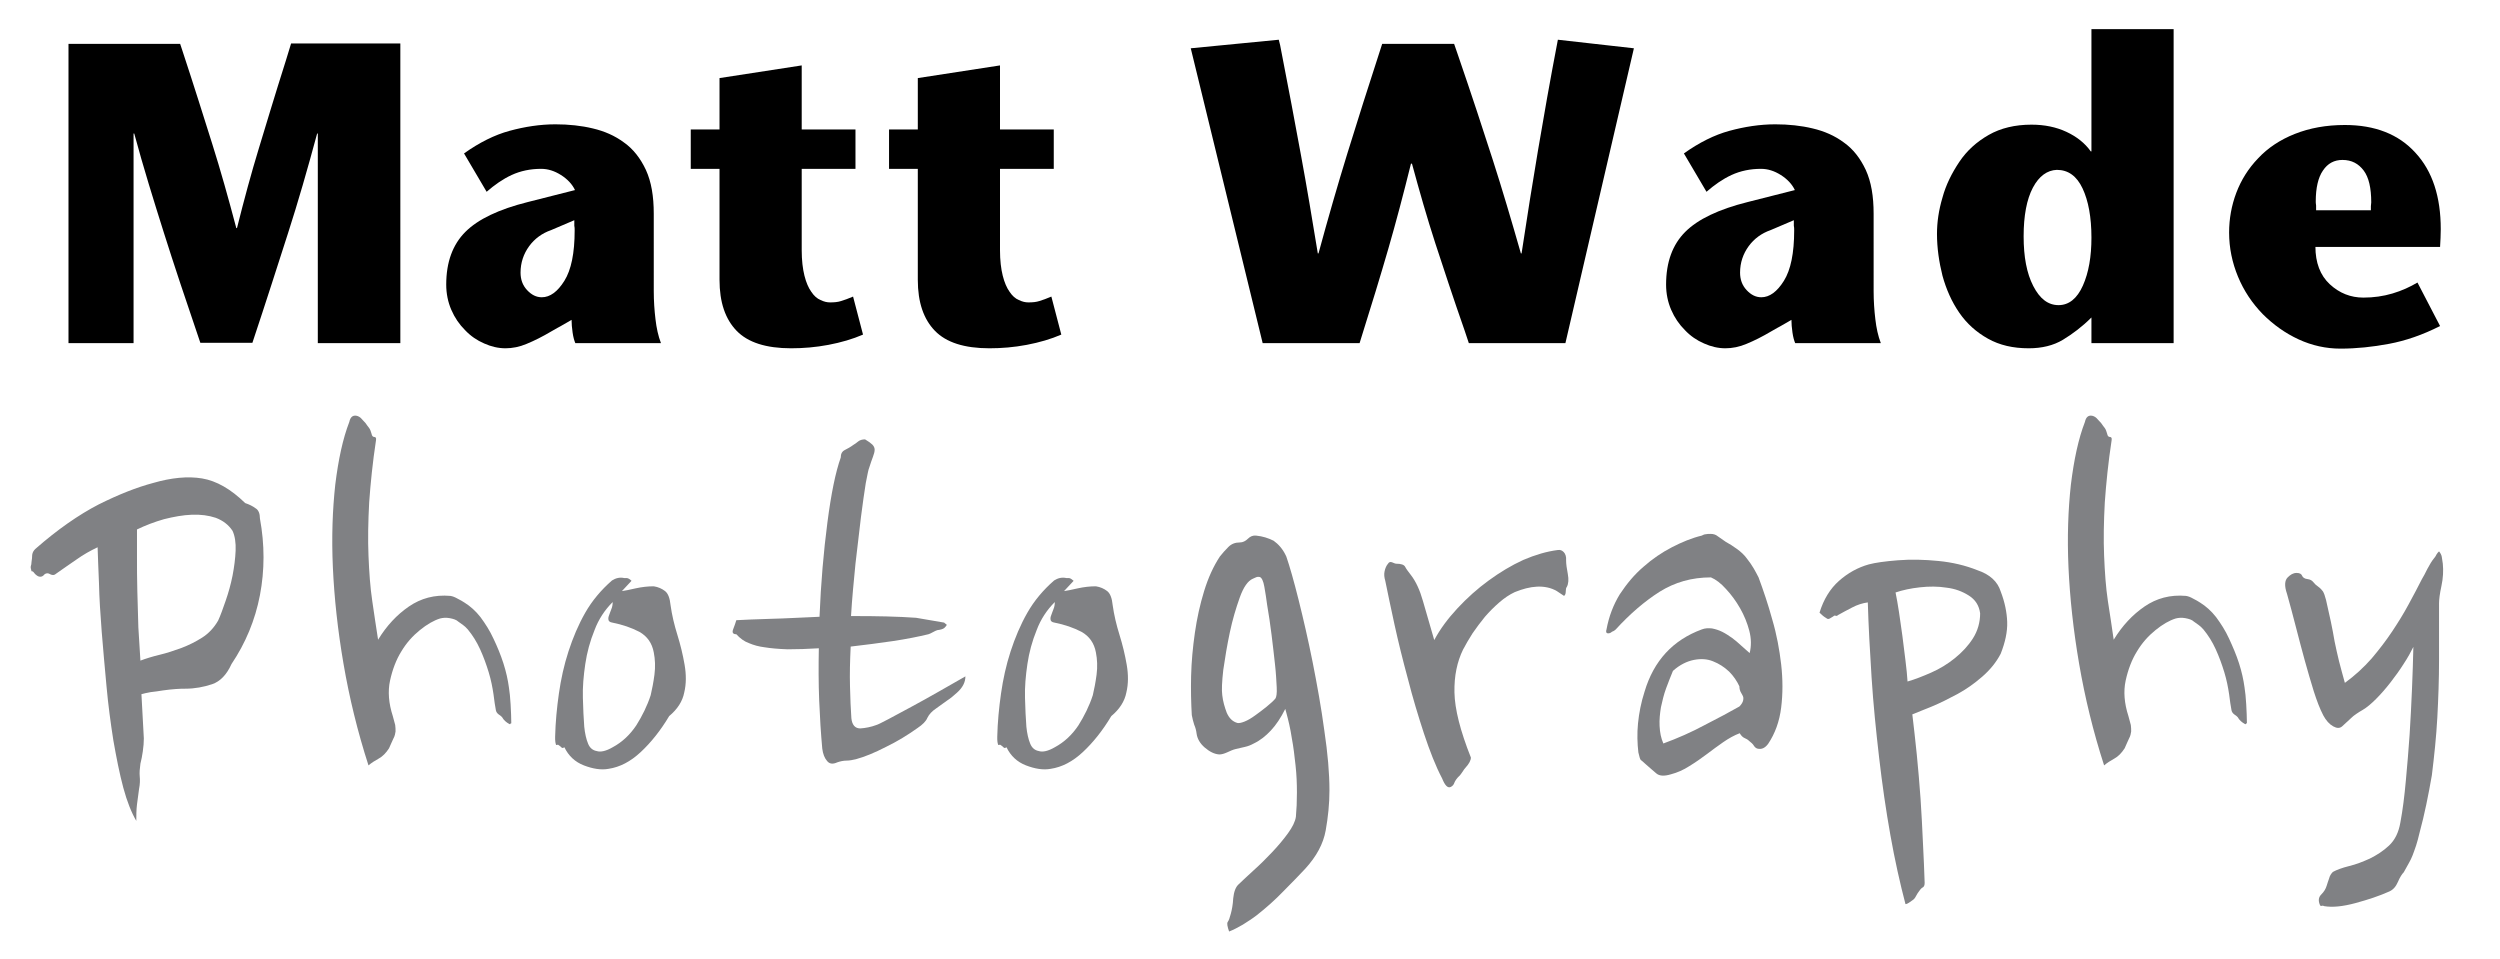
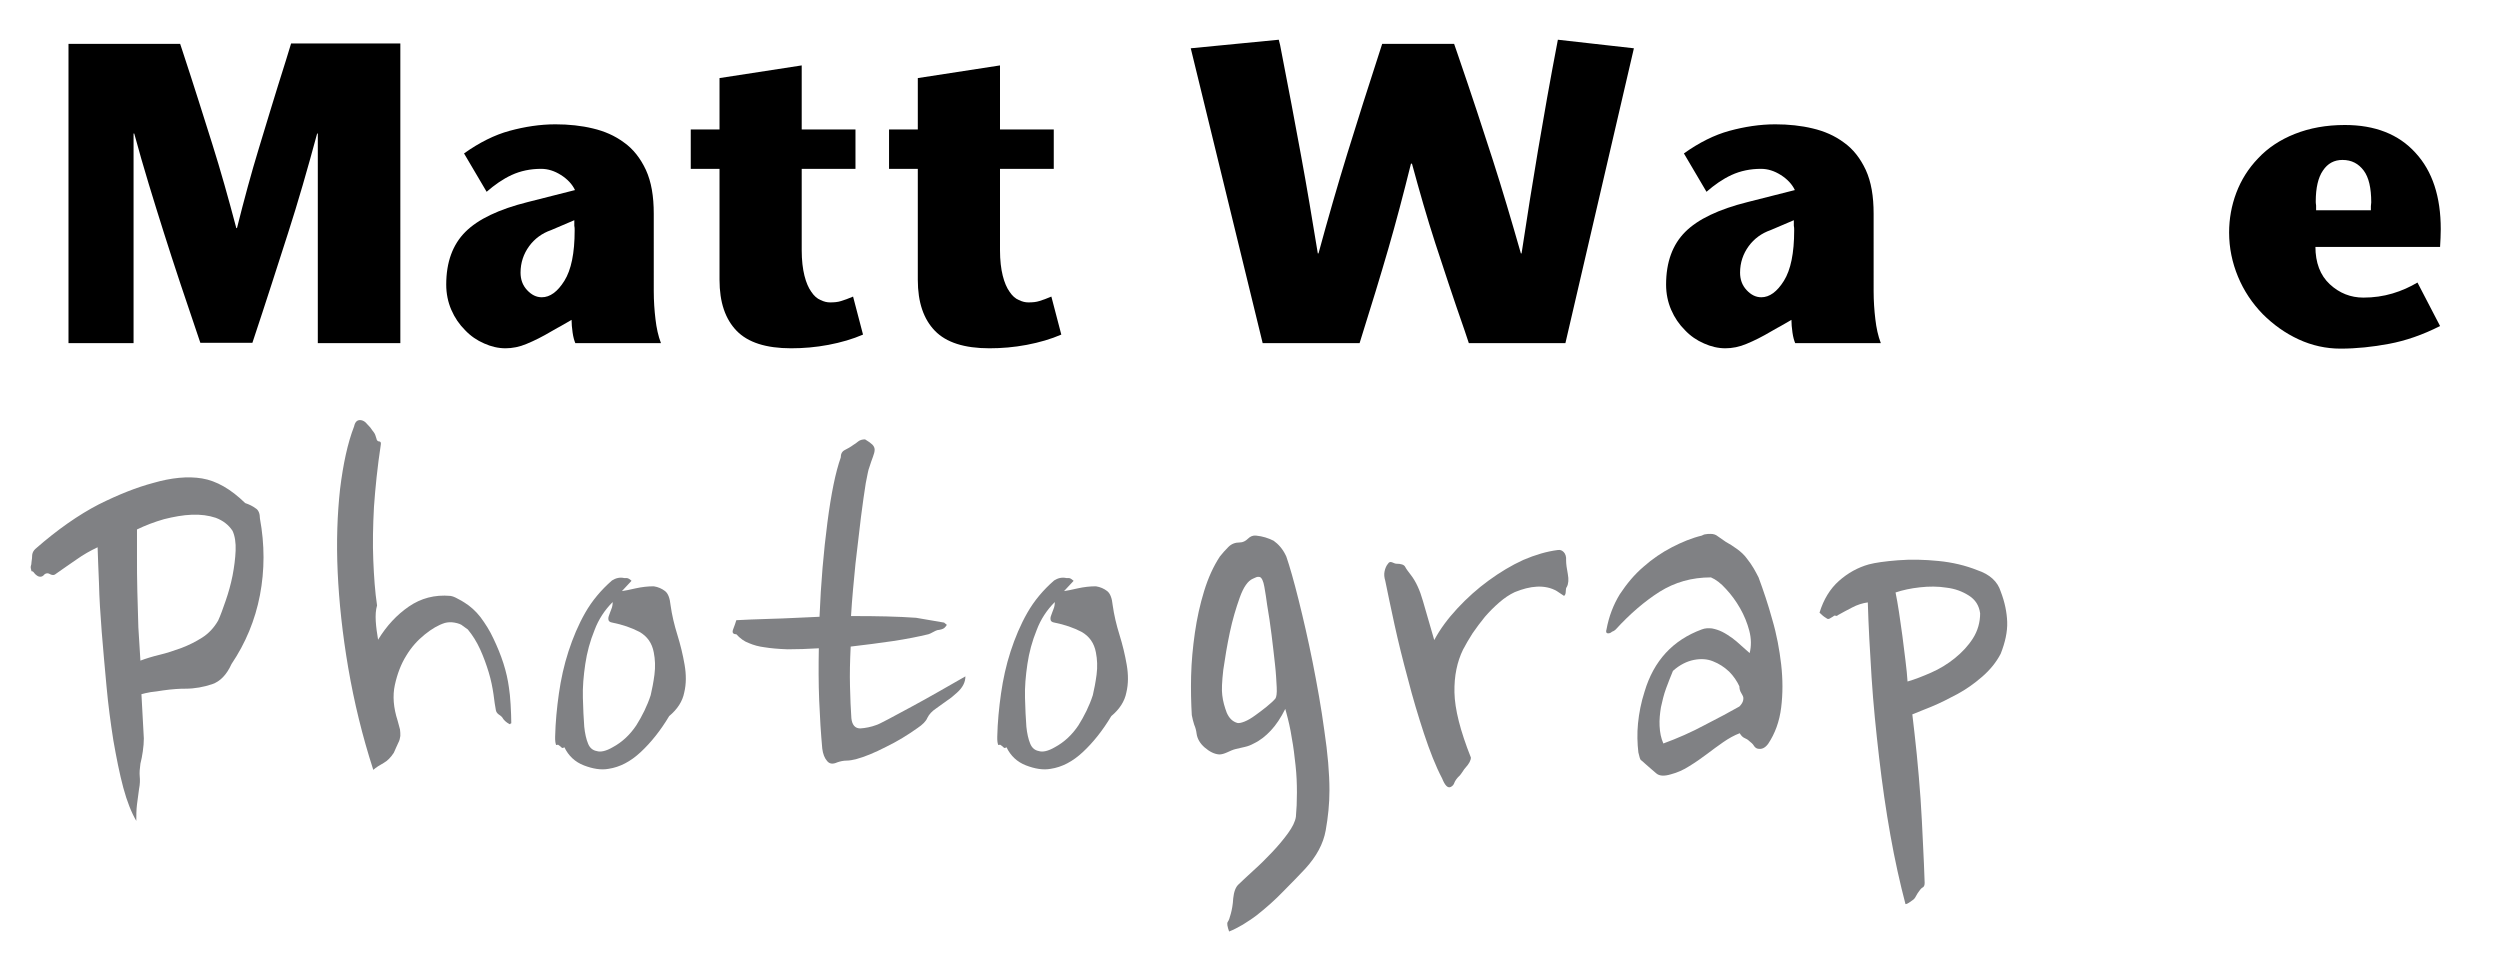
<svg xmlns="http://www.w3.org/2000/svg" version="1.1" x="0px" y="0px" width="730px" height="280px" viewBox="0 0 730 280" enable-background="new 0 0 730 280" xml:space="preserve">
  <g id="firm">
    <g>
      <path fill="#808184" d="M75.9,151.4c1.4,7.6,1.4,15.1,0,22.4c-1.4,7.3-4.2,14-8.3,20.1c-1.4,3.1-3.3,5.1-5.7,5.9    c-2.4,0.8-5,1.3-7.8,1.3c-0.7,0-1.6,0-2.8,0.1c-1.2,0.1-2.4,0.2-3.7,0.4c-1.3,0.2-2.5,0.4-3.6,0.5c-1.1,0.2-2,0.4-2.7,0.6    l0.7,12.9c0,1.2-0.1,2.4-0.3,3.8c-0.2,1.3-0.4,2.5-0.7,3.6c-0.2,1.4-0.3,2.7-0.2,3.7c0.1,1,0.1,2.2-0.2,3.7    c-0.2,1.4-0.4,2.9-0.6,4.5c-0.2,1.6-0.2,3.2-0.2,4.8c-1.4-2.4-2.7-5.6-3.8-9.7c-1.1-4.1-2-8.7-2.9-13.8c-0.8-5.1-1.5-10.3-2-15.8    c-0.5-5.5-1-10.8-1.4-15.9c-0.4-5.1-0.7-9.9-0.8-14.2c-0.2-4.4-0.3-7.8-0.4-10.5c-2.1,1-4.1,2.1-6.2,3.6c-2.1,1.4-4,2.8-5.9,4.1    c-0.5,0.5-1.1,0.5-1.7,0.2c-0.6-0.4-1.2-0.4-1.7,0c-0.4,0.5-0.8,0.7-1.2,0.7c-0.4,0-0.7-0.1-1.1-0.4c-0.3-0.2-0.6-0.5-0.8-0.8    c-0.2-0.3-0.4-0.4-0.7-0.4c-0.2-0.7-0.3-1.2-0.2-1.5c0.1-0.3,0.2-0.7,0.2-1.2c0.1-0.7,0.2-1.4,0.2-2.1c0.1-0.7,0.4-1.2,0.9-1.7    c6.5-5.7,12.7-10,18.5-13c5.8-2.9,11.1-5,16-6.3c5.2-1.5,10-2,14.2-1.3c4.2,0.7,8.4,3.1,12.6,7.2c1.2,0.4,2.2,0.9,3,1.5    C75.5,148.9,75.9,150,75.9,151.4z M67.9,155c-1.2-1.8-2.8-3-4.9-3.8c-2.1-0.7-4.4-1-7-0.9c-2.6,0.1-5.3,0.6-8.1,1.3    c-2.8,0.8-5.4,1.8-7.9,3c0,2.1,0,4.8,0,8c0,3.2,0,6.5,0.1,10c0.1,3.5,0.2,7,0.3,10.6c0.2,3.5,0.4,6.8,0.6,9.7    c1.6-0.6,3.5-1.2,5.6-1.7c2.1-0.5,4.2-1.2,6.4-2c2.1-0.8,4.1-1.8,6-3c1.9-1.2,3.5-2.9,4.7-5c0.7-1.5,1.4-3.5,2.2-5.8    c0.8-2.3,1.5-4.8,2-7.3c0.5-2.6,0.8-5,0.9-7.3C68.9,158.5,68.6,156.5,67.9,155z" />
-       <path fill="#808184" d="M110.4,186.8c2.5-4.1,5.5-7.3,9-9.7c3.5-2.4,7.5-3.5,12.1-3.1c0.7,0.1,1.4,0.4,2.1,0.8    c0.8,0.4,1.5,0.8,2.1,1.2c1.6,1,3.2,2.4,4.6,4.2c1.4,1.9,2.7,3.9,3.8,6.3c1.1,2.3,2.1,4.7,2.9,7.2c0.8,2.5,1.3,4.8,1.6,7    c0.2,1.3,0.4,3,0.5,5c0.1,2,0.2,3.9,0.2,5.5c-0.2,0-0.3,0.1-0.3,0.2c0,0.1-0.1,0.1-0.3,0c-0.9-0.5-1.6-1.1-2.1-2    c-0.2-0.2-0.5-0.5-1-0.8c-0.4-0.3-0.7-0.7-0.8-1.2c-0.2-1.2-0.5-2.8-0.7-4.7c-0.3-2-0.7-4.1-1.4-6.4c-0.7-2.3-1.5-4.5-2.5-6.7    c-1-2.2-2.2-4.1-3.6-5.8c-0.5-0.6-1-1-1.4-1.3c-0.4-0.3-0.8-0.6-1.4-1c-0.5-0.5-1.4-0.8-2.5-1c-1.1-0.2-2-0.1-2.8,0.1    c-1.9,0.6-3.8,1.7-5.9,3.4c-2.1,1.7-3.9,3.7-5.4,6.2c-1.5,2.4-2.6,5.3-3.3,8.5c-0.7,3.2-0.4,6.7,0.8,10.4c0.3,1.1,0.5,1.9,0.7,2.6    c0.1,0.7,0.1,1.3,0.1,1.9c-0.1,0.6-0.2,1.3-0.6,2c-0.3,0.7-0.8,1.7-1.3,2.9c-0.9,1.4-1.9,2.4-3,3c-1.1,0.6-2.2,1.3-3,2    c-3.2-9.9-5.6-19.8-7.3-29.7c-1.7-9.9-2.7-19.3-3.1-28.1c-0.4-8.8-0.1-16.9,0.7-24.2c0.9-7.3,2.2-13.4,4.1-18.3    c0.3-1.4,1-2,2.1-1.8c0.5,0.1,1,0.4,1.3,0.7c0.3,0.4,0.8,0.8,1.3,1.4c0.4,0.6,0.8,1.1,1.1,1.5c0.3,0.4,0.5,1,0.7,1.7    c0.1,0.6,0.4,0.9,0.8,0.9c0.4,0,0.6,0.3,0.5,0.9c-1,6.6-1.6,12.6-2,18.2c-0.3,5.6-0.4,10.8-0.2,15.6c0.2,4.8,0.5,9.2,1.1,13.2    C109.3,179.4,109.8,183.2,110.4,186.8z" />
+       <path fill="#808184" d="M110.4,186.8c2.5-4.1,5.5-7.3,9-9.7c3.5-2.4,7.5-3.5,12.1-3.1c0.7,0.1,1.4,0.4,2.1,0.8    c0.8,0.4,1.5,0.8,2.1,1.2c1.6,1,3.2,2.4,4.6,4.2c1.4,1.9,2.7,3.9,3.8,6.3c1.1,2.3,2.1,4.7,2.9,7.2c0.8,2.5,1.3,4.8,1.6,7    c0.2,1.3,0.4,3,0.5,5c0.1,2,0.2,3.9,0.2,5.5c-0.2,0-0.3,0.1-0.3,0.2c0,0.1-0.1,0.1-0.3,0c-0.9-0.5-1.6-1.1-2.1-2    c-0.2-0.2-0.5-0.5-1-0.8c-0.4-0.3-0.7-0.7-0.8-1.2c-0.2-1.2-0.5-2.8-0.7-4.7c-0.3-2-0.7-4.1-1.4-6.4c-0.7-2.3-1.5-4.5-2.5-6.7    c-1-2.2-2.2-4.1-3.6-5.8c-0.4-0.3-0.8-0.6-1.4-1c-0.5-0.5-1.4-0.8-2.5-1c-1.1-0.2-2-0.1-2.8,0.1    c-1.9,0.6-3.8,1.7-5.9,3.4c-2.1,1.7-3.9,3.7-5.4,6.2c-1.5,2.4-2.6,5.3-3.3,8.5c-0.7,3.2-0.4,6.7,0.8,10.4c0.3,1.1,0.5,1.9,0.7,2.6    c0.1,0.7,0.1,1.3,0.1,1.9c-0.1,0.6-0.2,1.3-0.6,2c-0.3,0.7-0.8,1.7-1.3,2.9c-0.9,1.4-1.9,2.4-3,3c-1.1,0.6-2.2,1.3-3,2    c-3.2-9.9-5.6-19.8-7.3-29.7c-1.7-9.9-2.7-19.3-3.1-28.1c-0.4-8.8-0.1-16.9,0.7-24.2c0.9-7.3,2.2-13.4,4.1-18.3    c0.3-1.4,1-2,2.1-1.8c0.5,0.1,1,0.4,1.3,0.7c0.3,0.4,0.8,0.8,1.3,1.4c0.4,0.6,0.8,1.1,1.1,1.5c0.3,0.4,0.5,1,0.7,1.7    c0.1,0.6,0.4,0.9,0.8,0.9c0.4,0,0.6,0.3,0.5,0.9c-1,6.6-1.6,12.6-2,18.2c-0.3,5.6-0.4,10.8-0.2,15.6c0.2,4.8,0.5,9.2,1.1,13.2    C109.3,179.4,109.8,183.2,110.4,186.8z" />
      <path fill="#808184" d="M184.4,169.6l-2.8,3c0.9-0.1,2.2-0.4,4-0.8c1.8-0.4,3.6-0.6,5.3-0.6c1.3,0.2,2.4,0.7,3.3,1.4    c0.9,0.7,1.4,2.1,1.6,4.1c0.4,2.9,1.1,5.8,2,8.7c0.9,2.9,1.6,5.8,2.1,8.7c0.5,2.9,0.5,5.6-0.1,8.1c-0.5,2.6-2,4.9-4.4,6.9    c-2.5,4.2-5.3,7.7-8.3,10.5c-3,2.8-6.1,4.4-9.4,4.9c-2.2,0.4-4.6,0-7.2-1c-2.6-1-4.5-2.8-5.7-5.3c-0.3,0.2-0.6,0.3-0.8,0.1    c-0.2-0.2-0.4-0.4-0.7-0.6c-0.2-0.2-0.4-0.3-0.6-0.2c-0.2,0.1-0.3,0.1-0.4-0.2c-0.1-0.4-0.2-0.8-0.2-1.4v-0.4v-0.4    c0.1-4.2,0.5-8.4,1.1-12.6c0.6-4.2,1.5-8.3,2.8-12.3c1.3-4,2.9-7.8,4.9-11.3c2-3.5,4.6-6.6,7.8-9.4c1.1-0.7,2.3-1,3.6-0.7    c0.2,0,0.5,0,0.8,0C183.6,168.9,184,169.2,184.4,169.6z M178.8,181.8c-0.7-0.1-1-0.4-1.1-0.7c-0.1-0.4-0.1-0.8,0.1-1.3    c0.2-0.5,0.4-1.2,0.7-1.9c0.3-0.7,0.4-1.4,0.4-2.1c-2.3,2.3-4.1,5-5.3,8.2c-1.3,3.2-2.2,6.5-2.7,9.9c-0.5,3.4-0.8,6.7-0.7,9.9    c0.1,3.2,0.2,6,0.4,8.4c0.2,2,0.6,3.7,1.1,4.9c0.5,1.3,1.4,2,2.5,2.2c1.2,0.4,2.8,0,4.7-1.1c2.8-1.5,5.1-3.7,6.9-6.4    c1.7-2.7,3.2-5.7,4.2-8.8c0.4-1.7,0.8-3.7,1.1-6c0.3-2.3,0.2-4.5-0.2-6.5c-0.5-2.7-1.9-4.7-4.2-6    C184.4,183.3,181.8,182.4,178.8,181.8z" />
      <path fill="#808184" d="M275.7,181.8c0.2,0.2,0.4,0.4,0.5,0.4c0.1,0,0.2,0.1,0.2,0.4c-0.1,0.2-0.4,0.5-0.7,0.8    c-0.4,0.3-1.1,0.5-2,0.6c-0.3,0.1-0.8,0.3-1.3,0.6c-0.5,0.3-1,0.5-1.3,0.6c-2.9,0.7-6.4,1.4-10.4,2c-4,0.6-8.1,1.1-12.3,1.6    c-0.2,4.2-0.3,8-0.2,11.6c0.1,3.6,0.2,6.7,0.4,9.3c0.2,2,1.1,3,2.6,3c1.5-0.1,3.1-0.4,4.7-1c0.4-0.1,1.6-0.7,3.5-1.7    c1.9-1,4.1-2.2,6.7-3.6c2.6-1.4,5.3-2.9,8.1-4.5c2.8-1.6,5.4-3.1,7.7-4.4c0,1.7-0.8,3.3-2.5,4.8c-0.9,0.8-1.8,1.6-2.9,2.3    c-1,0.7-2.1,1.5-3.2,2.3c-1.2,0.8-2,1.7-2.5,2.7c-0.4,1-1.4,2-2.9,3c-2.8,2-5.9,3.9-9.2,5.5c-3.3,1.7-6.2,2.9-8.8,3.6    c-0.9,0.2-1.8,0.4-2.7,0.4c-0.9,0-1.8,0.2-2.7,0.5c-1.3,0.6-2.3,0.5-3-0.4c-0.7-0.8-1.2-2-1.4-3.6c-0.4-4.4-0.7-9.1-0.9-14.1    c-0.2-5-0.2-10.1-0.1-15.2c-3.3,0.2-6.3,0.3-9.1,0.3c-2.8-0.1-5-0.3-6.8-0.6c-1.6-0.2-3.1-0.6-4.5-1.2c-1.4-0.5-2.6-1.4-3.7-2.6    c-1,0-1.3-0.5-0.9-1.5c0.4-1,0.7-1.9,0.9-2.6c2.3-0.1,5.6-0.3,10-0.4s9.2-0.4,14.3-0.6c0.4-9.9,1.2-19.1,2.3-27.5    c1.1-8.5,2.4-14.8,3.9-19c0-1.1,0.4-1.8,1.2-2.2c0.8-0.4,1.7-0.9,2.5-1.5c0.4-0.2,0.9-0.6,1.4-1c0.5-0.4,1.2-0.6,2-0.6    c1,0.6,1.7,1.1,2.1,1.5c0.4,0.4,0.7,0.9,0.7,1.5c0,0.6-0.2,1.3-0.5,2.1c-0.3,0.8-0.7,1.9-1.1,3.2c-0.2,0.4-0.5,1.9-1,4.5    c-0.4,2.6-0.9,5.9-1.4,9.9c-0.5,4-1,8.5-1.6,13.6c-0.5,5.1-1,10.2-1.3,15.3c3.6,0,7,0,10.3,0.1c3.3,0.1,6.2,0.2,8.7,0.4    L275.7,181.8z" />
      <path fill="#808184" d="M313.5,169.6l-2.8,3c0.9-0.1,2.2-0.4,4-0.8c1.8-0.4,3.6-0.6,5.3-0.6c1.3,0.2,2.4,0.7,3.3,1.4    c0.9,0.7,1.4,2.1,1.6,4.1c0.4,2.9,1.1,5.8,2,8.7c0.9,2.9,1.6,5.8,2.1,8.7s0.5,5.6-0.1,8.1c-0.5,2.6-2,4.9-4.4,6.9    c-2.5,4.2-5.3,7.7-8.3,10.5c-3,2.8-6.1,4.4-9.4,4.9c-2.2,0.4-4.6,0-7.2-1c-2.6-1-4.5-2.8-5.7-5.3c-0.3,0.2-0.6,0.3-0.8,0.1    c-0.2-0.2-0.4-0.4-0.7-0.6c-0.2-0.2-0.4-0.3-0.6-0.2c-0.2,0.1-0.3,0.1-0.4-0.2c-0.1-0.4-0.2-0.8-0.2-1.4v-0.4v-0.4    c0.1-4.2,0.5-8.4,1.1-12.6c0.6-4.2,1.5-8.3,2.8-12.3c1.3-4,2.9-7.8,4.9-11.3c2-3.5,4.6-6.6,7.8-9.4c1.1-0.7,2.3-1,3.6-0.7    c0.2,0,0.5,0,0.8,0C312.7,168.9,313,169.2,313.5,169.6z M307.9,181.8c-0.7-0.1-1-0.4-1.1-0.7c-0.1-0.4-0.1-0.8,0.1-1.3    c0.2-0.5,0.4-1.2,0.7-1.9c0.3-0.7,0.4-1.4,0.4-2.1c-2.3,2.3-4.1,5-5.3,8.2c-1.3,3.2-2.2,6.5-2.7,9.9c-0.5,3.4-0.8,6.7-0.7,9.9    c0.1,3.2,0.2,6,0.4,8.4c0.2,2,0.6,3.7,1.1,4.9c0.5,1.3,1.4,2,2.5,2.2c1.2,0.4,2.8,0,4.7-1.1c2.8-1.5,5.1-3.7,6.9-6.4    c1.7-2.7,3.2-5.7,4.2-8.8c0.4-1.7,0.8-3.7,1.1-6c0.3-2.3,0.2-4.5-0.2-6.5c-0.5-2.7-1.9-4.7-4.2-6    C313.5,183.3,310.9,182.4,307.9,181.8z" />
      <path fill="#808184" d="M375.6,162.5c1,2.9,2.2,7.1,3.6,12.7c1.4,5.6,2.8,11.7,4.1,18.2c1.3,6.6,2.5,13.2,3.4,19.9    c1,6.7,1.5,12.5,1.5,17.5c0,3.9-0.4,7.8-1.1,11.7c-0.7,3.9-2.7,7.6-6,11.2c-1.7,1.8-3.8,4-6.3,6.5c-2.5,2.6-5.1,4.9-7.9,7.1    c-1.3,1-2.6,1.8-4,2.7c-1.4,0.8-2.7,1.5-4,2c-0.5-1.4-0.7-2.4-0.4-2.8c0.3-0.4,0.6-1.2,0.9-2.4c0.3-1.1,0.6-2.6,0.7-4.5    c0.2-1.9,0.7-3.3,1.6-4.1c1.1-1.1,2.6-2.4,4.4-4.1c1.9-1.7,3.6-3.4,5.4-5.3c1.7-1.8,3.3-3.7,4.6-5.5c1.3-1.8,2.1-3.4,2.3-4.8    c0.2-2.1,0.3-4.5,0.3-7.1c0-2.6-0.1-5.2-0.4-7.9c-0.3-2.7-0.6-5.4-1.1-8c-0.4-2.7-1-5.2-1.6-7.4l-0.3-1.1    c-1.3,2.6-2.7,4.7-4.2,6.3c-1.5,1.6-3.1,2.9-5,3.8c-0.9,0.5-1.7,0.8-2.6,1c-0.9,0.2-1.7,0.4-2.6,0.6c-0.9,0.2-1.7,0.6-2.6,1    c-0.9,0.4-1.6,0.6-2.3,0.6c-1.4-0.1-2.8-0.8-4.2-2c-1.4-1.2-2.2-2.6-2.4-4.1c-0.1-0.8-0.3-1.7-0.7-2.6c-0.3-0.9-0.5-1.8-0.7-2.8    c-0.2-3.5-0.3-7.3-0.2-11.4c0.1-4.2,0.5-8.4,1.1-12.6c0.6-4.2,1.5-8.3,2.7-12.2c1.2-3.9,2.7-7.2,4.6-10.1c0.8-1,1.6-1.9,2.5-2.8    c0.9-0.9,2-1.3,3.3-1.3c0.9,0,1.7-0.4,2.4-1.1c0.7-0.7,1.5-1,2.4-0.9c1.9,0.2,3.5,0.7,5.1,1.5    C373.3,158.9,374.6,160.3,375.6,162.5z M370,176.6c-0.2-1.7-0.5-3.4-0.8-5.2s-0.8-2.7-1.3-2.9c-0.4-0.1-0.8-0.1-1.2,0.1    c-0.4,0.2-0.7,0.3-0.9,0.4c-1.4,0.6-2.7,2.4-3.8,5.5s-2.1,6.4-2.9,10.2c-0.8,3.8-1.4,7.4-1.9,10.9c-0.4,3.5-0.5,6-0.3,7.4    c0.2,1.8,0.7,3.5,1.3,5.1c0.7,1.6,1.7,2.6,3.1,3c0.4,0.1,1.1,0,2.1-0.4c1-0.4,2-1,3.1-1.8c1.1-0.8,2.2-1.6,3.3-2.5    c1.1-0.9,2-1.7,2.6-2.4c0.3-0.4,0.5-1.5,0.4-3.3c-0.1-1.8-0.2-4.1-0.5-6.7c-0.3-2.6-0.6-5.5-1-8.6    C370.9,182.3,370.5,179.4,370,176.6z" />
      <path fill="#808184" d="M457.3,163.6c0,1.1,0.2,2.4,0.5,4s0.2,2.9-0.3,3.8c-0.2,0.2-0.3,0.7-0.3,1.3c0,0.7-0.2,1.1-0.5,1.3    l-2.1-1.4c-1.7-1-3.7-1.4-5.8-1.3c-2.1,0.1-4.3,0.7-6.5,1.6c-1.5,0.7-3,1.7-4.5,3c-1.5,1.3-2.9,2.7-4.2,4.2    c-1.3,1.6-2.5,3.2-3.6,4.8c-1.1,1.7-2,3.3-2.8,4.8c-1.7,3.5-2.6,7.6-2.5,12.5c0.1,4.9,1.7,11.2,4.8,19c0,0.8-0.5,1.8-1.6,3    c-0.2,0.2-0.5,0.6-0.8,1.1c-0.3,0.5-0.6,0.8-0.8,1.1c-0.9,0.8-1.4,1.6-1.6,2.1c-0.2,0.6-0.5,1-1.1,1.3c-0.9,0.4-1.7-0.5-2.5-2.5    c-1.9-3.6-3.6-8-5.3-13.1c-1.7-5.2-3.3-10.5-4.7-16c-1.5-5.5-2.8-10.8-3.9-15.8c-1.1-5.1-2-9.3-2.7-12.8c-0.3-1-0.4-1.9-0.2-2.8    c0.2-0.9,0.5-1.6,1-2.2c0.3-0.5,0.7-0.6,1.2-0.4c0.5,0.2,0.9,0.4,1.2,0.4c1.4,0,2.3,0.3,2.6,0.9c0.3,0.6,0.9,1.4,1.6,2.3    c1.5,1.9,2.7,4.5,3.6,7.7c0.9,3.2,2,7,3.3,11.4c1.7-3.2,4-6.3,6.8-9.3c2.8-3,5.8-5.7,9.1-8.1c3.3-2.4,6.6-4.4,10.1-6    c3.5-1.5,6.9-2.5,10.1-2.9c0.7-0.1,1.2,0.1,1.7,0.6S457.4,162.6,457.3,163.6z" />
      <path fill="#808184" d="M513.5,168.6c1.4,3.8,2.8,7.9,4,12.3c1.3,4.4,2.1,8.8,2.6,13.1c0.5,4.4,0.5,8.6,0,12.6    c-0.5,4.1-1.8,7.6-3.8,10.6c-0.9,1.2-1.9,1.7-3.1,1.4c-0.4-0.1-0.8-0.4-1.1-0.9c-0.3-0.5-0.8-0.9-1.3-1.3    c-0.4-0.4-0.9-0.7-1.4-0.9c-0.5-0.2-1-0.7-1.4-1.4c-1.6,0.6-3.2,1.5-4.8,2.6c-1.6,1.1-3.2,2.3-4.8,3.5c-1.6,1.2-3.3,2.4-5.1,3.5    c-1.7,1.1-3.5,1.9-5.4,2.4c-2,0.6-3.4,0.5-4.3-0.3c-0.9-0.8-1.9-1.6-3-2.6c-0.8-0.7-1.3-1.2-1.5-1.3c-0.2-0.2-0.4-0.9-0.7-2.2    c-0.3-2.6-0.4-5.5-0.1-8.5c0.3-3,0.9-6.1,1.9-9.2c2.7-9.1,8.3-15.1,16.7-18.2c1-0.4,2-0.4,3-0.3c1,0.2,2,0.5,3,1    c1,0.5,1.9,1.1,2.9,1.8c0.9,0.7,1.8,1.4,2.5,2.1l2.6,2.3c0.5-2,0.5-4.2-0.1-6.5c-0.6-2.3-1.5-4.5-2.7-6.6c-1.2-2.1-2.6-4-4.1-5.6    c-1.5-1.7-3-2.8-4.4-3.4c-5.6,0-10.5,1.4-15,4.2c-4.4,2.8-8.7,6.5-12.8,11c-0.2,0.2-0.5,0.4-0.7,0.5c-0.3,0.1-0.5,0.2-0.7,0.4    c-0.3,0.2-0.7,0.3-1.1,0.2c-0.3-0.1-0.4-0.5-0.2-1.1c0.7-3.8,2-7.2,3.9-10.3c2-3,4.2-5.7,6.9-8c2.6-2.3,5.4-4.2,8.3-5.7    c2.9-1.5,5.8-2.7,8.7-3.4c0.4-0.2,0.8-0.4,1.2-0.4c0.4-0.1,0.8-0.1,1.4-0.1c0.8,0,1.5,0.2,2.1,0.7c0.7,0.5,1.4,1,2.3,1.6    c1.1,0.6,2.2,1.3,3.3,2.1c1.1,0.8,2.1,1.7,2.9,2.8c0.8,1,1.4,1.9,2,2.9C512.6,166.8,513,167.7,513.5,168.6z M507.9,200.4    c-0.7-1.5-1.7-3-3-4.3c-1.4-1.3-2.9-2.3-4.7-3c-1.7-0.7-3.6-0.8-5.6-0.4c-2,0.4-4.1,1.4-6.1,3.2c-0.7,1.6-1.3,3.3-2,5.1    c-0.7,1.9-1.1,3.7-1.5,5.5c-0.3,1.8-0.5,3.7-0.4,5.5c0.1,1.9,0.4,3.5,1.1,5.1c4.1-1.5,8.2-3.3,12.1-5.4c3.9-2,7.3-3.8,10.1-5.4    c0.7-0.7,1-1.3,1.1-1.8c0.1-0.5,0.1-0.9-0.1-1.3c-0.2-0.4-0.4-0.8-0.7-1.3C508.1,201.7,507.9,201.1,507.9,200.4z" />
      <path fill="#808184" d="M584.2,172.7c1.2,3.1,1.8,6.1,1.9,8.9c0.1,2.9-0.6,6-1.9,9.3c-1.3,2.5-3.1,4.7-5.4,6.7    c-2.3,2-4.7,3.7-7.3,5.1c-2.6,1.4-5,2.6-7.4,3.6c-2.4,1-4.3,1.7-5.7,2.3c0.4,3.6,0.9,7.5,1.3,11.7c0.4,4.2,0.8,8.5,1.1,12.9    c0.3,4.4,0.5,8.6,0.7,12.9c0.2,4.2,0.4,8.1,0.5,11.7c0,0.7-0.2,1.1-0.5,1.3c-0.3,0.1-0.7,0.5-1.1,1.1c-0.3,0.4-0.6,0.8-0.9,1.4    c-0.3,0.6-0.6,1-1.1,1.3c-0.3,0.2-0.7,0.5-1,0.7c-0.3,0.2-0.7,0.4-1,0.4c-1.6-6.1-3.1-12.8-4.4-20.1s-2.4-14.9-3.3-22.7    c-0.9-7.8-1.7-15.6-2.2-23.4c-0.5-7.8-0.9-15.1-1.1-21.9c-1.5,0.2-3.1,0.7-4.6,1.5c-1.5,0.8-2.9,1.5-4.1,2.2    c-0.2,0.2-0.4,0.3-0.7,0.2c-0.2-0.1-0.4-0.1-0.7,0.2c-0.3,0.2-0.7,0.4-1,0.6c-0.3,0.2-0.7,0.2-1-0.1c-0.7-0.4-1.3-0.9-2-1.6    c1.2-3.9,3.1-7,5.7-9.3c2.6-2.3,5.5-3.9,8.7-4.8c1.9-0.5,4.7-0.9,8.5-1.2c3.8-0.3,7.8-0.2,11.8,0.2c4.1,0.4,7.9,1.3,11.4,2.7    C581,167.7,583.3,169.8,584.2,172.7z M578.2,179.1c-0.3-2.3-1.4-4-3.3-5.2c-1.9-1.2-4-2-6.5-2.3c-2.5-0.4-5.1-0.4-7.8-0.1    c-2.7,0.3-5,0.8-7.1,1.5c0.3,1.6,0.7,3.5,1,5.7c0.3,2.3,0.7,4.6,1,7c0.3,2.4,0.6,4.8,0.9,7.2c0.3,2.4,0.5,4.4,0.6,6.1    c2.1-0.6,4.4-1.5,6.9-2.6c2.5-1.1,4.8-2.5,6.9-4.2c2.1-1.7,3.9-3.6,5.3-5.8C577.5,184.2,578.2,181.7,578.2,179.1z" />
-       <path fill="#808184" d="M617.2,186.8c2.5-4.1,5.5-7.3,9-9.7c3.5-2.4,7.5-3.5,12.1-3.1c0.7,0.1,1.4,0.4,2.1,0.8    c0.8,0.4,1.5,0.8,2.1,1.2c1.6,1,3.2,2.4,4.6,4.2c1.4,1.9,2.7,3.9,3.8,6.3s2.1,4.7,2.9,7.2c0.8,2.5,1.3,4.8,1.6,7    c0.2,1.3,0.4,3,0.5,5c0.1,2,0.2,3.9,0.2,5.5c-0.2,0-0.3,0.1-0.3,0.2c0,0.1-0.1,0.1-0.3,0c-0.9-0.5-1.6-1.1-2.1-2    c-0.2-0.2-0.5-0.5-1-0.8c-0.4-0.3-0.7-0.7-0.8-1.2c-0.2-1.2-0.5-2.8-0.7-4.7c-0.3-2-0.7-4.1-1.4-6.4c-0.7-2.3-1.5-4.5-2.5-6.7    c-1-2.2-2.2-4.1-3.6-5.8c-0.5-0.6-1-1-1.4-1.3c-0.4-0.3-0.8-0.6-1.4-1c-0.5-0.5-1.4-0.8-2.5-1c-1.1-0.2-2-0.1-2.8,0.1    c-1.9,0.6-3.8,1.7-5.9,3.4c-2.1,1.7-3.9,3.7-5.4,6.2c-1.5,2.4-2.6,5.3-3.3,8.5c-0.7,3.2-0.4,6.7,0.8,10.4c0.3,1.1,0.5,1.9,0.7,2.6    c0.1,0.7,0.1,1.3,0.1,1.9c-0.1,0.6-0.2,1.3-0.6,2c-0.3,0.7-0.8,1.7-1.3,2.9c-0.9,1.4-1.9,2.4-3,3c-1.1,0.6-2.2,1.3-3,2    c-3.2-9.9-5.6-19.8-7.3-29.7c-1.7-9.9-2.7-19.3-3.1-28.1c-0.4-8.8-0.1-16.9,0.7-24.2c0.9-7.3,2.2-13.4,4.1-18.3    c0.3-1.4,1-2,2.1-1.8c0.5,0.1,1,0.4,1.3,0.7c0.3,0.4,0.8,0.8,1.3,1.4c0.4,0.6,0.8,1.1,1.1,1.5c0.3,0.4,0.5,1,0.7,1.7    c0.1,0.6,0.4,0.9,0.8,0.9c0.4,0,0.6,0.3,0.5,0.9c-1,6.6-1.6,12.6-2,18.2c-0.3,5.6-0.4,10.8-0.2,15.6c0.2,4.8,0.5,9.2,1.1,13.2    C616.1,179.4,616.7,183.2,617.2,186.8z" />
-       <path fill="#808184" d="M706.5,243.2c-0.3,1.4-0.7,2.7-1,3.7c-0.3,1-0.7,1.9-1,2.8c-0.3,0.8-0.7,1.6-1.1,2.3    c-0.4,0.7-0.9,1.6-1.5,2.7c-0.5,0.5-1.1,1.4-1.7,2.8c-0.6,1.4-1.4,2.3-2.5,2.8c-2.9,1.3-6.2,2.4-9.9,3.4c-3.7,1-6.7,1.3-9.1,0.9    c-0.2-0.1-0.5-0.2-0.7-0.1c-0.3,0.1-0.5,0-0.6-0.3c-0.5-1.2-0.4-2.2,0.4-3c0.8-0.8,1.3-1.6,1.6-2.6c0.2-0.6,0.4-1.3,0.7-2.1    c0.2-0.8,0.6-1.4,1.1-1.9c1.1-0.6,2.7-1.2,4.7-1.7c2.1-0.5,4.1-1.3,6.1-2.2c2-1,3.9-2.2,5.6-3.8c1.7-1.6,2.8-3.8,3.3-6.7    c0.7-3.7,1.2-7.8,1.6-12.2c0.4-4.4,0.8-8.9,1.1-13.4c0.3-4.5,0.5-9,0.7-13.4c0.2-4.4,0.3-8.5,0.4-12.3c-0.7,1.4-1.6,3.1-2.8,4.9    c-1.2,1.9-2.5,3.7-3.9,5.5c-1.4,1.8-2.8,3.4-4.2,4.8c-1.4,1.4-2.7,2.5-3.9,3.2c-1.4,0.8-2.6,1.6-3.4,2.4c-0.9,0.8-1.7,1.6-2.6,2.4    c-0.7,0.6-1.5,0.6-2.6,0c-1.1-0.6-2.1-1.7-2.9-3.2c-1-1.9-1.9-4.3-2.8-7.1c-0.9-2.8-1.7-5.8-2.6-8.9c-0.9-3.2-1.7-6.4-2.6-9.8    c-0.9-3.4-1.7-6.6-2.6-9.7c-0.8-2.3-0.7-3.9,0.2-4.8c0.8-0.8,1.6-1.3,2.6-1.3c0.9,0,1.4,0.3,1.6,0.8c0.2,0.5,0.7,0.9,1.6,1    c0.8,0.1,1.3,0.4,1.7,0.9c0.4,0.5,0.8,0.9,1.4,1.3c0.7,0.5,1.1,1,1.4,1.4c0.3,0.5,0.6,1.3,0.9,2.5c0.5,2.3,1,4.4,1.4,6.3    c0.4,2,0.8,3.9,1.1,5.8c0.4,1.9,0.8,3.8,1.3,5.8s1.1,4.1,1.7,6.3c2.9-2.1,5.5-4.5,7.8-7.1c2.2-2.6,4.2-5.2,6-7.9    c1.8-2.7,3.4-5.3,4.8-7.9c1.4-2.6,2.7-5,3.9-7.4c0.4-0.7,1-1.7,1.6-3c0.7-1.3,1.3-2.3,1.8-2.9c0.3-0.4,0.6-0.7,0.8-1.2    c0.2-0.4,0.5-0.7,0.8-1c0.4,0.5,0.7,1,0.8,1.6c0.1,0.6,0.2,1.3,0.3,2c0.2,2,0.1,4.2-0.4,6.5c-0.5,2.3-0.7,4-0.7,5.1    c0,5.4,0,10.9,0,16.5c0,5.6-0.2,11.2-0.5,16.8c-0.3,5.6-0.9,11.2-1.6,16.9C709.1,232.1,708,237.7,706.5,243.2z" />
    </g>
  </g>
  <g id="name">
    <g>
      <path d="M116.8,100.2H92.8V39h-0.2c-2.8,10.4-5.6,20.1-8.5,29.1c-2.9,9-6.3,19.7-10.4,32H58.5c-4.2-12.3-7.8-23.1-10.7-32.3    S41.9,49,39.2,39H39v61.2H20V12.8h32.6l0.5,1.5c3.6,10.9,6.5,20.2,8.9,27.8c2.4,7.6,4.7,15.8,7,24.5h0.2c2.1-8.4,4.2-16.1,6.3-23    c2.1-6.9,4.7-15.6,8-26l1.5-4.9h31.9V100.2z" />
      <path d="M163.6,95.3c-0.3,0.2-1.2,0.6-2.5,1.4c-2.7,1.6-5.1,2.8-7.3,3.7c-2.1,0.9-4.2,1.3-6.2,1.3c-2.1,0-4.2-0.5-6.2-1.4    c-2.1-0.9-4-2.2-5.6-3.9c-1.7-1.7-3-3.6-4-5.9c-1-2.3-1.5-4.8-1.5-7.4c0-6.6,1.9-11.7,5.6-15.4c3.7-3.7,9.8-6.6,18.2-8.7l13.8-3.5    c-0.8-1.7-2.2-3.2-4.1-4.4c-1.9-1.2-3.8-1.8-5.8-1.8c-3.1,0-6,0.6-8.6,1.8c-2.6,1.2-5,2.9-7.3,4.9l-6.6-11.2    c4.5-3.2,8.9-5.4,13.3-6.6c4.4-1.2,8.9-1.9,13.4-1.9c3.9,0,7.6,0.4,10.9,1.2c3.4,0.8,6.4,2.1,9.1,4.1c2.7,1.9,4.8,4.6,6.4,8    c1.6,3.5,2.3,7.7,2.3,12.8V85c0,2.9,0.2,5.7,0.5,8.2c0.3,2.6,0.8,4.9,1.6,7h-25c-0.3-0.7-0.6-1.7-0.8-3.1    c-0.2-1.4-0.3-2.6-0.3-3.7L163.6,95.3z M160.9,67.2c-2.6,0.9-4.8,2.5-6.4,4.7c-1.6,2.2-2.5,4.8-2.5,7.7c0,2,0.6,3.7,1.9,5.1    c1.3,1.4,2.7,2.1,4.3,2.1c2.4,0,4.6-1.6,6.6-4.8c2-3.2,3-8.1,3-14.7c0-0.5,0-1-0.1-1.4c0-0.7,0-1.3,0-1.6L160.9,67.2z" />
      <path d="M252,97.7c-3,1.3-6.4,2.3-10.1,3c-3.7,0.7-7.3,1-10.9,1c-7.3,0-12.6-1.7-15.9-5.1c-3.3-3.4-5-8.3-5-14.9V49.3h-8.4V37.8    h8.4v-15l24-3.7v18.7h15.7v11.5h-15.7v23.8c0,2.9,0.3,5.4,0.8,7.4c0.5,2,1.2,3.6,2,4.7c0.8,1.2,1.7,2,2.7,2.4    c1,0.5,1.9,0.7,2.8,0.7c1.2,0,2.3-0.1,3.2-0.4c1-0.3,2.1-0.7,3.5-1.3L252,97.7z" />
      <path d="M309.9,97.7c-3,1.3-6.4,2.3-10.1,3c-3.7,0.7-7.3,1-10.9,1c-7.3,0-12.6-1.7-15.9-5.1c-3.3-3.4-5-8.3-5-14.9V49.3h-8.4V37.8    h8.4v-15l24-3.7v18.7h15.7v11.5H292v23.8c0,2.9,0.3,5.4,0.8,7.4c0.5,2,1.2,3.6,2,4.7c0.8,1.2,1.7,2,2.7,2.4c1,0.5,1.9,0.7,2.8,0.7    c1.2,0,2.3-0.1,3.2-0.4c1-0.3,2.1-0.7,3.5-1.3L309.9,97.7z" />
      <path d="M373.4,11.6l0.4,1.6c2.4,12.2,4.4,23,6.1,32.2c1.7,9.2,3.3,18.8,4.9,28.6h0.2c2.8-10.3,5.6-20,8.4-29.1    c2.8-9.1,6.2-19.8,10.2-32.1h21l1,2.9c4.2,12.2,7.6,22.6,10.3,31c2.7,8.4,5.4,17.5,8.2,27.3h0.2c1.6-10.6,3.2-20.6,4.8-30.1    c1.6-9.5,3.5-20.3,5.8-32.3l22.2,2.5l-20,86.1h-28.2l-1.2-3.6c-3.4-9.7-6.2-18.3-8.6-25.6c-2.4-7.4-4.6-15.1-6.8-23.2H412    c-2.2,8.9-4.4,17.2-6.6,24.8c-2.2,7.6-5,16.8-8.4,27.6h-28.3l-21-86.1L373.4,11.6z" />
      <path d="M519.8,95.3c-0.3,0.2-1.2,0.6-2.5,1.4c-2.7,1.6-5.1,2.8-7.3,3.7c-2.1,0.9-4.2,1.3-6.2,1.3c-2.1,0-4.2-0.5-6.2-1.4    c-2.1-0.9-4-2.2-5.6-3.9c-1.7-1.7-3-3.6-4-5.9c-1-2.3-1.5-4.8-1.5-7.4c0-6.6,1.9-11.7,5.6-15.4c3.7-3.7,9.8-6.6,18.2-8.7l13.8-3.5    c-0.8-1.7-2.2-3.2-4.1-4.4c-1.9-1.2-3.8-1.8-5.8-1.8c-3.1,0-6,0.6-8.6,1.8c-2.6,1.2-5,2.9-7.3,4.9l-6.6-11.2    c4.5-3.2,8.9-5.4,13.3-6.6c4.4-1.2,8.9-1.9,13.4-1.9c3.9,0,7.6,0.4,10.9,1.2c3.4,0.8,6.4,2.1,9.1,4.1c2.7,1.9,4.8,4.6,6.4,8    c1.6,3.5,2.3,7.7,2.3,12.8V85c0,2.9,0.2,5.7,0.5,8.2c0.3,2.6,0.8,4.9,1.6,7h-25c-0.3-0.7-0.6-1.7-0.8-3.1    c-0.2-1.4-0.3-2.6-0.3-3.7L519.8,95.3z M517,67.2c-2.6,0.9-4.8,2.5-6.4,4.7c-1.6,2.2-2.5,4.8-2.5,7.7c0,2,0.6,3.7,1.9,5.1    c1.3,1.4,2.7,2.1,4.3,2.1c2.4,0,4.6-1.6,6.6-4.8c2-3.2,3-8.1,3-14.7c0-0.5,0-1-0.1-1.4c0-0.7,0-1.3,0-1.6L517,67.2z" />
-       <path d="M610.7,92.7c-2.7,2.7-5.5,4.8-8.3,6.5c-2.8,1.7-6.2,2.5-10,2.5c-4.6,0-8.5-0.9-11.9-2.8c-3.4-1.9-6.2-4.4-8.4-7.6    c-2.2-3.2-3.8-6.8-4.9-10.8c-1-4-1.6-8.1-1.6-12.2c0-3.4,0.5-6.9,1.6-10.6c1-3.7,2.7-7.1,4.9-10.4c2.2-3.3,5.1-5.9,8.6-7.9    c3.5-2,7.7-3,12.5-3c3.8,0,7.2,0.7,10.2,2.1c3,1.4,5.4,3.3,7.1,5.7h0.2V8.5h24v91.7h-24V92.7z M593.6,54.8    c-1.8,3.4-2.7,8.2-2.7,14.2c0,6,0.9,10.8,2.8,14.5c1.9,3.7,4.3,5.6,7.4,5.6c3,0,5.4-1.9,7.1-5.7c1.7-3.8,2.5-8.5,2.5-14    c0-6-0.9-10.8-2.6-14.4c-1.7-3.6-4.2-5.4-7.5-5.4C597.8,49.7,595.4,51.4,593.6,54.8z" />
      <path d="M676.1,72c0,4.7,1.4,8.4,4.2,11c2.8,2.6,6.1,3.9,9.8,3.9c3,0,5.8-0.4,8.5-1.2c2.7-0.8,5.1-1.9,7.3-3.2l6.6,12.7    c-5.1,2.6-10.1,4.3-14.9,5.2s-9.5,1.4-14.2,1.4c-4.2,0-8.3-0.9-12.2-2.7c-3.9-1.8-7.4-4.3-10.5-7.4c-3.1-3.2-5.5-6.8-7.2-10.9    c-1.7-4.1-2.6-8.4-2.6-12.9c0-4,0.7-7.9,2.1-11.6c1.4-3.7,3.5-7.1,6.4-10.1c2.8-3,6.4-5.4,10.7-7.1c4.3-1.7,9.1-2.6,14.6-2.6    c8.8,0,15.7,2.7,20.6,8.1c5,5.4,7.4,12.9,7.4,22.3c0,1.7-0.1,3.4-0.2,5.2H676.1z M692.3,61.4c0-0.4,0-0.8,0-1.2l0.1-1.1    c0-4.2-0.7-7.3-2.2-9.3c-1.5-2-3.5-3.1-6.2-3.1c-2.4,0-4.3,1-5.7,3.1c-1.4,2-2.1,5.1-2.1,9c0,0.2,0,0.7,0.1,1.2c0,0.6,0,1,0,1.4    H692.3z" />
    </g>
  </g>
</svg>